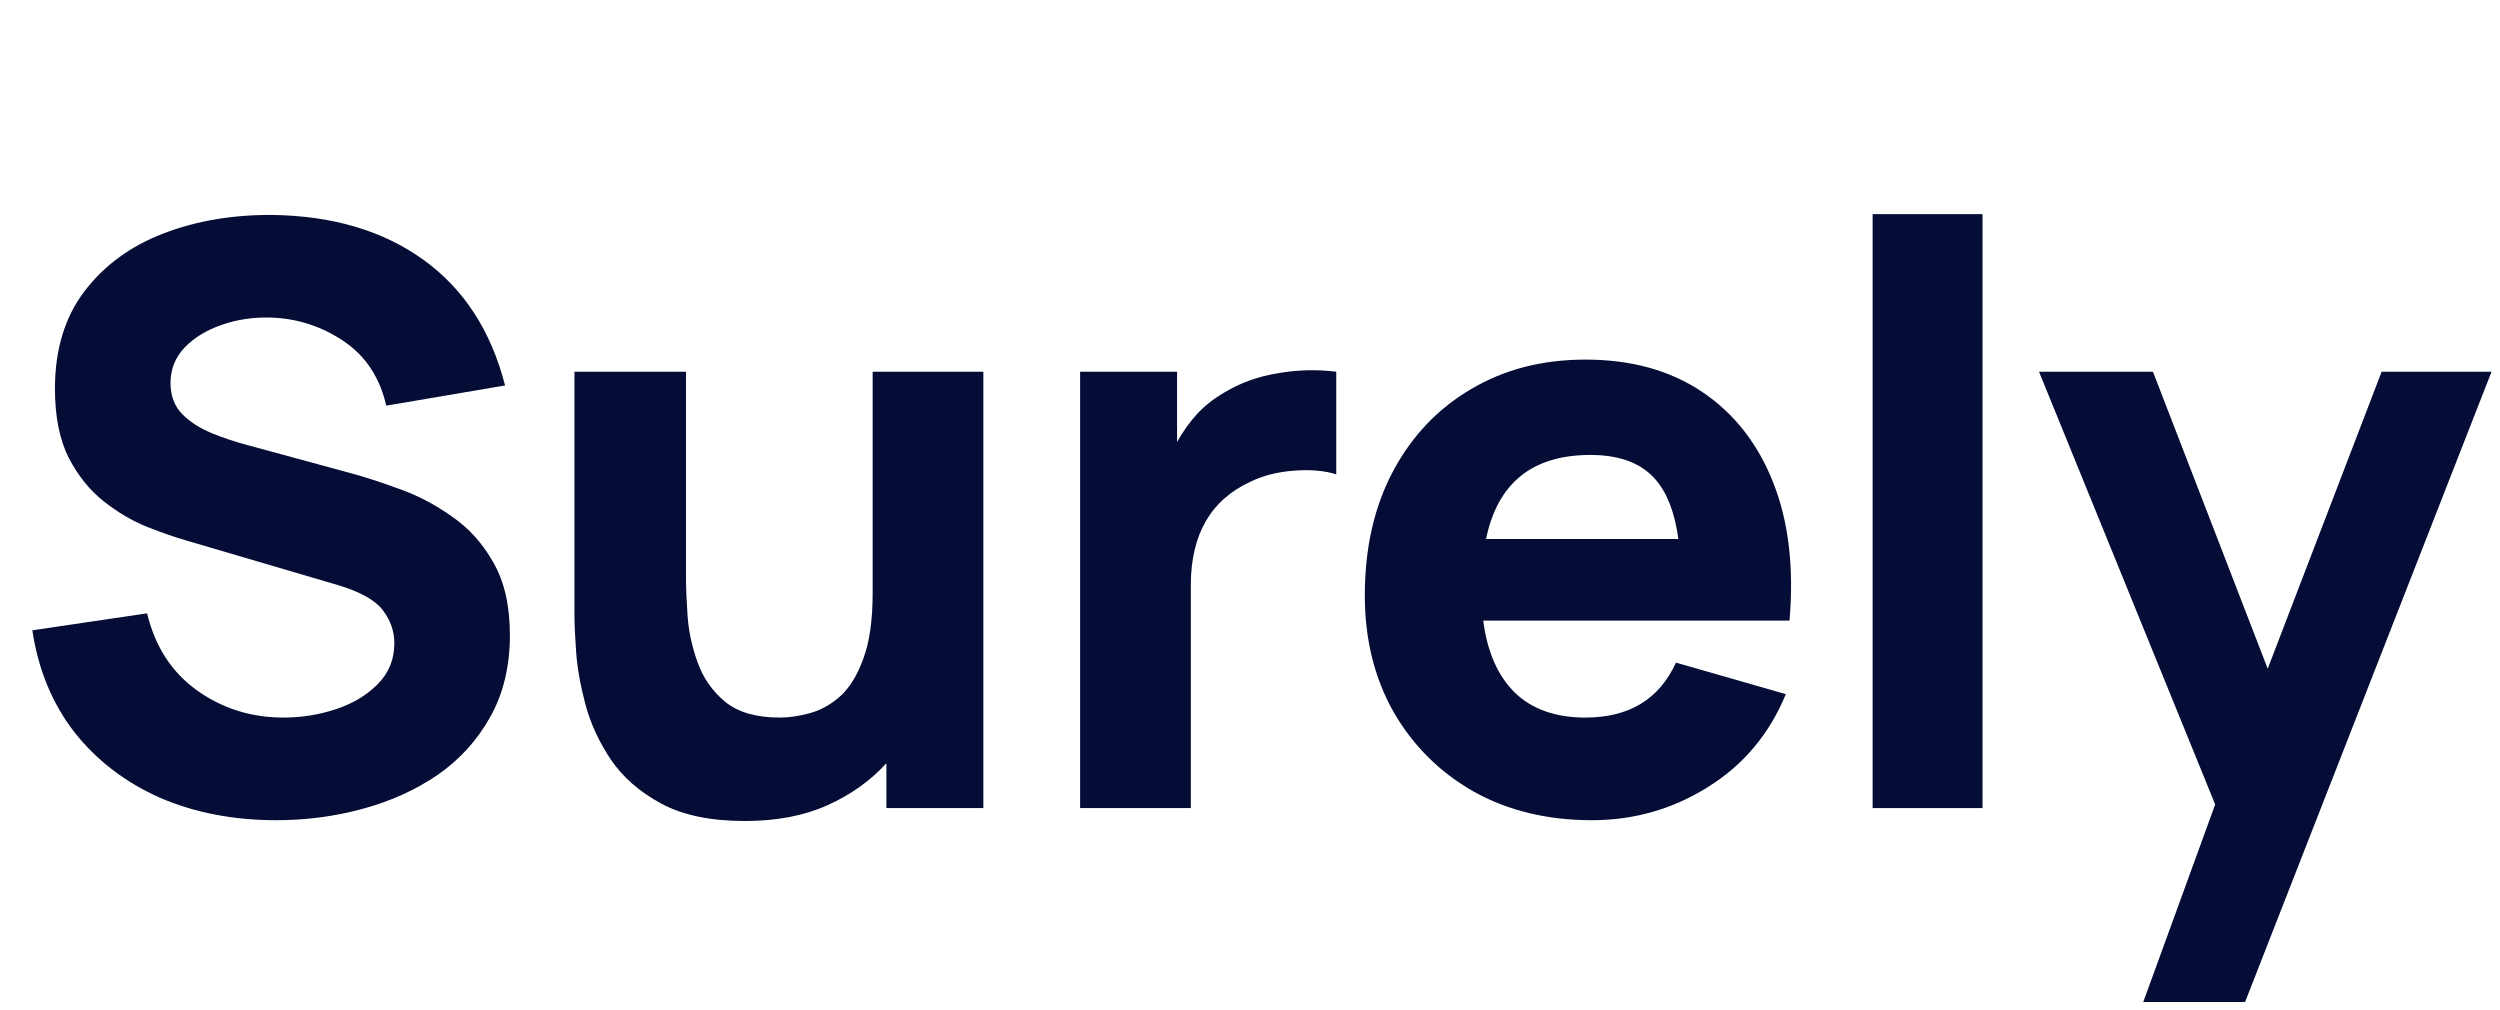
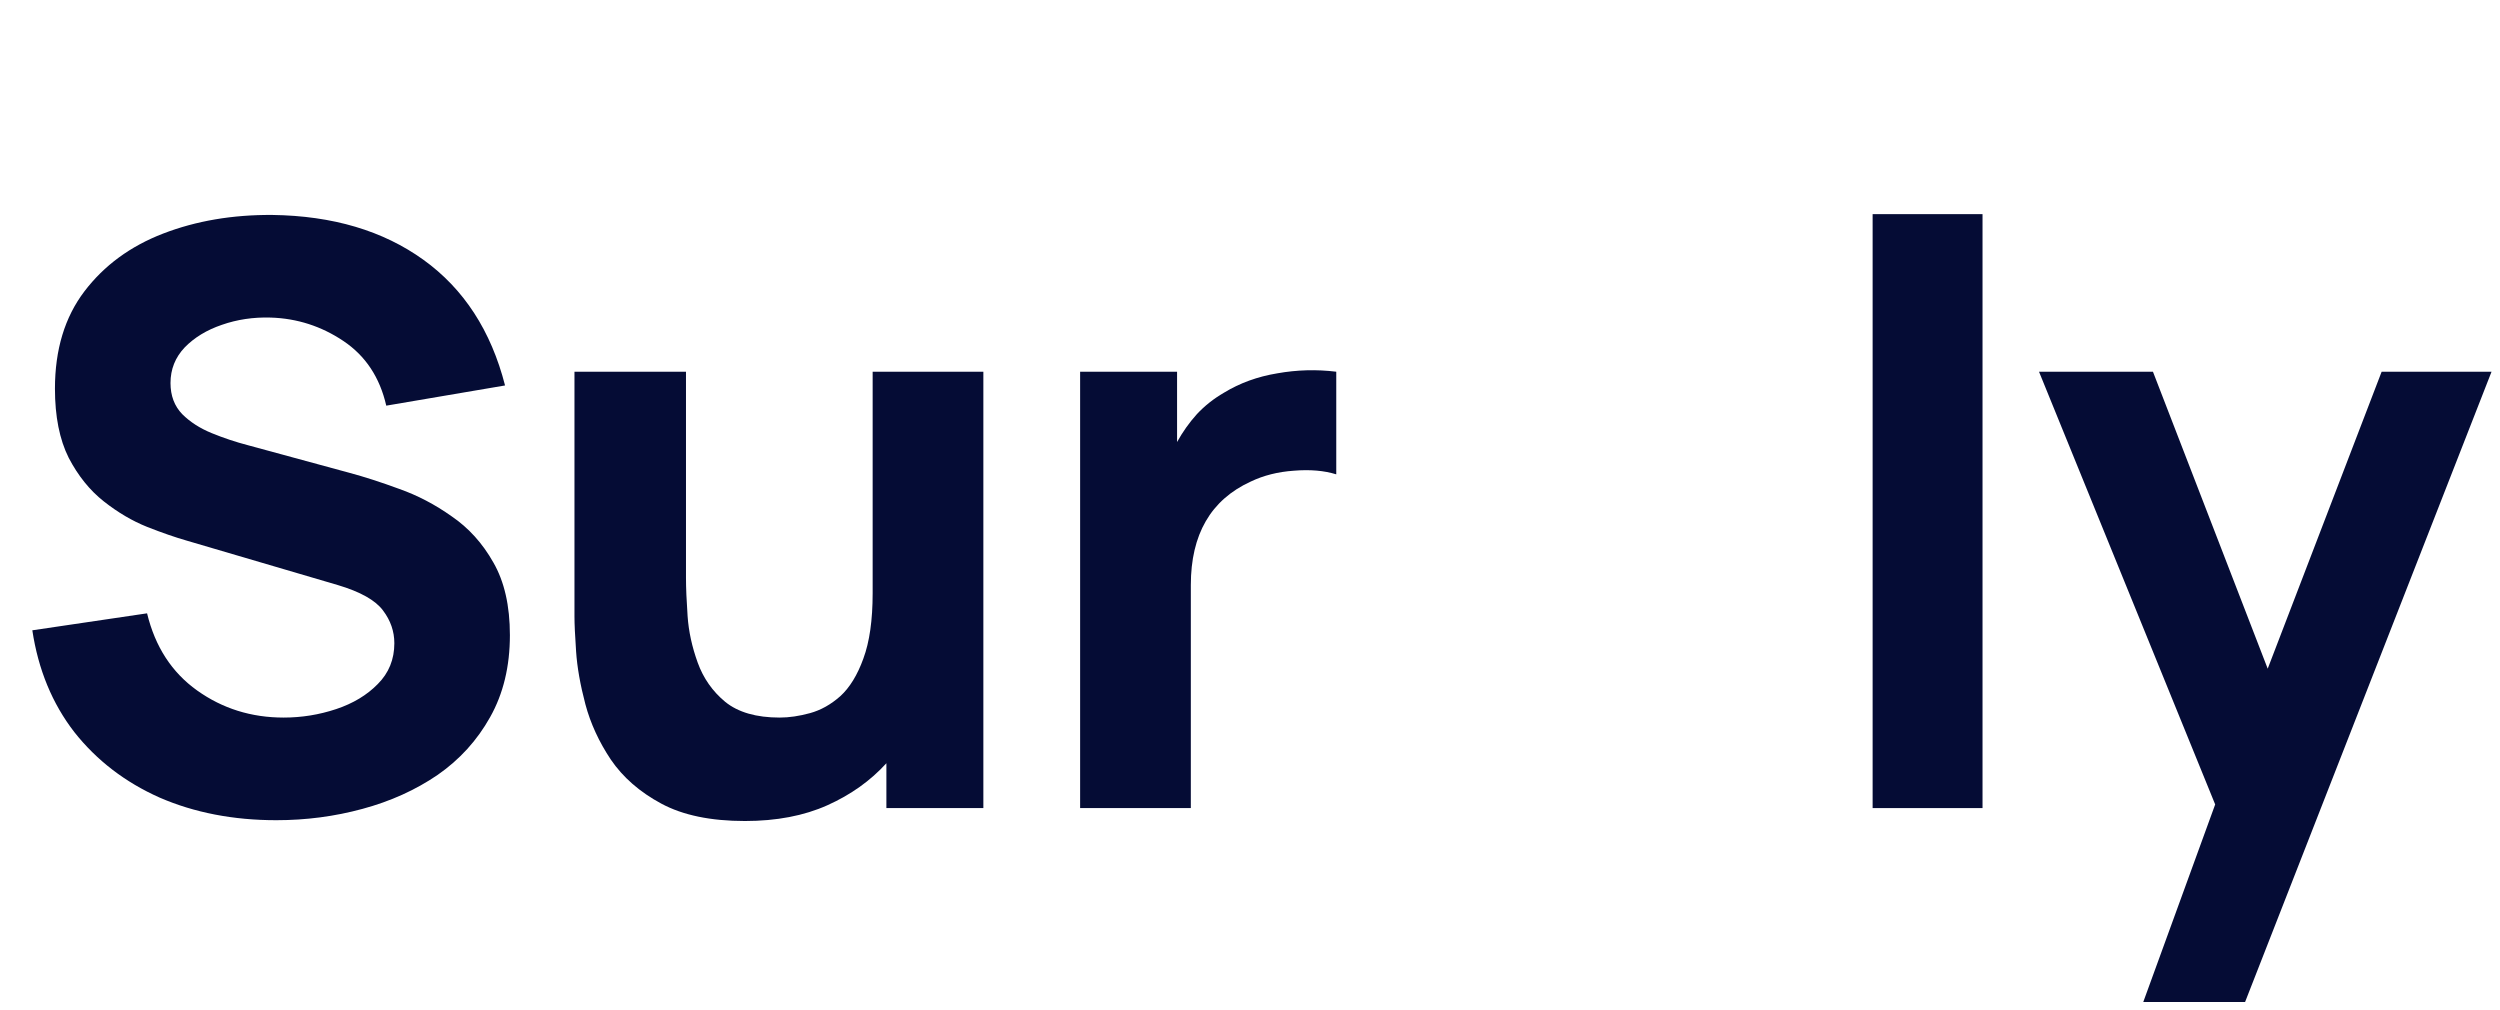
<svg xmlns="http://www.w3.org/2000/svg" width="99" height="40" viewBox="0 0 99 40" fill="none">
  <path d="M10.944 32.48C12.117 32.48 13.253 32.331 14.352 32.032C15.461 31.733 16.453 31.285 17.328 30.688C18.203 30.08 18.896 29.317 19.408 28.4C19.931 27.472 20.192 26.389 20.192 25.152C20.192 23.989 19.973 23.029 19.536 22.272C19.109 21.515 18.56 20.907 17.888 20.448C17.227 19.979 16.533 19.616 15.808 19.36C15.083 19.093 14.421 18.88 13.824 18.72L9.824 17.632C9.333 17.504 8.853 17.344 8.384 17.152C7.915 16.96 7.525 16.709 7.216 16.4C6.907 16.08 6.752 15.669 6.752 15.168C6.752 14.624 6.939 14.155 7.312 13.76C7.696 13.365 8.187 13.067 8.784 12.864C9.392 12.651 10.037 12.555 10.72 12.576C11.765 12.608 12.725 12.917 13.6 13.504C14.475 14.091 15.04 14.944 15.296 16.064L20 15.264C19.445 13.099 18.368 11.44 16.768 10.288C15.168 9.136 13.173 8.544 10.784 8.512C9.205 8.501 7.765 8.747 6.464 9.248C5.163 9.749 4.123 10.512 3.344 11.536C2.565 12.56 2.176 13.845 2.176 15.392C2.176 16.491 2.357 17.403 2.72 18.128C3.093 18.843 3.557 19.419 4.112 19.856C4.667 20.293 5.237 20.629 5.824 20.864C6.421 21.099 6.944 21.28 7.392 21.408L13.376 23.168C14.272 23.435 14.869 23.771 15.168 24.176C15.467 24.571 15.616 25.003 15.616 25.472C15.616 26.112 15.397 26.651 14.96 27.088C14.533 27.525 13.984 27.856 13.312 28.08C12.64 28.304 11.947 28.416 11.232 28.416C9.952 28.416 8.811 28.059 7.808 27.344C6.805 26.629 6.144 25.611 5.824 24.288L1.28 24.96C1.515 26.517 2.069 27.861 2.944 28.992C3.829 30.112 4.955 30.976 6.32 31.584C7.696 32.181 9.237 32.48 10.944 32.48Z" fill="#050C35" />
  <path d="M29.501 32.512C30.749 32.512 31.837 32.304 32.765 31.888C33.693 31.472 34.471 30.917 35.101 30.224V32H38.941V14.72H34.557V23.488C34.557 24.555 34.434 25.419 34.189 26.08C33.954 26.731 33.65 27.227 33.277 27.568C32.903 27.899 32.503 28.123 32.077 28.24C31.65 28.357 31.25 28.416 30.877 28.416C29.949 28.416 29.229 28.208 28.717 27.792C28.215 27.376 27.853 26.859 27.629 26.24C27.405 25.621 27.271 25.008 27.229 24.4C27.186 23.781 27.165 23.275 27.165 22.88V14.72H22.749V24.416C22.749 24.704 22.77 25.163 22.813 25.792C22.855 26.421 22.978 27.12 23.181 27.888C23.383 28.645 23.719 29.376 24.189 30.08C24.669 30.784 25.335 31.365 26.189 31.824C27.042 32.283 28.146 32.512 29.501 32.512Z" fill="#050C35" />
  <path d="M42.773 32H47.157V23.168C47.157 21.163 47.946 19.797 49.525 19.072C50.036 18.827 50.607 18.683 51.236 18.64C51.877 18.587 52.437 18.635 52.916 18.784V14.72C52.138 14.624 51.359 14.645 50.581 14.784C49.802 14.912 49.098 15.168 48.468 15.552C48.063 15.787 47.706 16.069 47.397 16.4C47.098 16.731 46.837 17.099 46.612 17.504V14.72H42.773V32Z" fill="#050C35" />
-   <path d="M63.039 32.48C64.704 32.48 66.234 32.043 67.632 31.168C69.04 30.293 70.069 29.067 70.719 27.488L66.368 26.24C65.706 27.691 64.511 28.416 62.783 28.416C61.599 28.416 60.666 28.085 59.983 27.424C59.312 26.763 58.895 25.813 58.736 24.576H70.864C71.045 22.485 70.832 20.667 70.224 19.12C69.615 17.573 68.677 16.373 67.407 15.52C66.138 14.667 64.597 14.24 62.783 14.24C61.077 14.24 59.568 14.629 58.255 15.408C56.944 16.176 55.914 17.259 55.167 18.656C54.421 20.053 54.047 21.696 54.047 23.584C54.047 25.312 54.426 26.848 55.184 28.192C55.952 29.525 57.008 30.576 58.352 31.344C59.706 32.101 61.269 32.48 63.039 32.48ZM62.975 18.016C64.021 18.016 64.821 18.277 65.376 18.8C65.941 19.323 66.303 20.171 66.463 21.344H58.847C59.306 19.125 60.682 18.016 62.975 18.016Z" fill="#050C35" />
  <path d="M74.156 32H78.508V8.48H74.156V32Z" fill="#050C35" />
  <path d="M84.873 39.68H88.905L98.665 14.72H94.313L89.801 26.48L85.257 14.72H80.745L87.721 31.856L84.873 39.68Z" fill="#050C35" />
</svg>